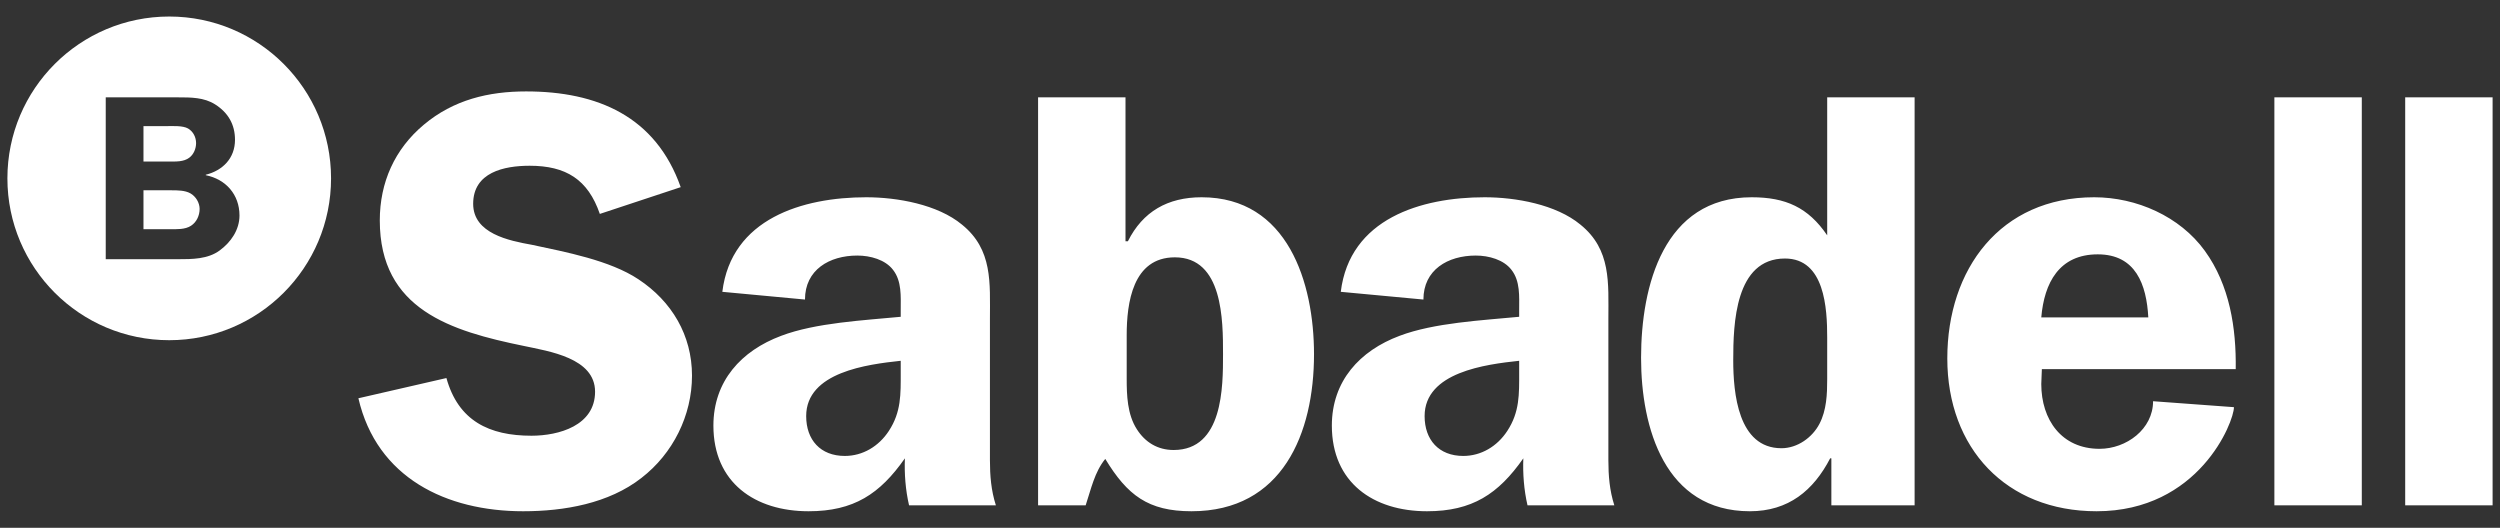
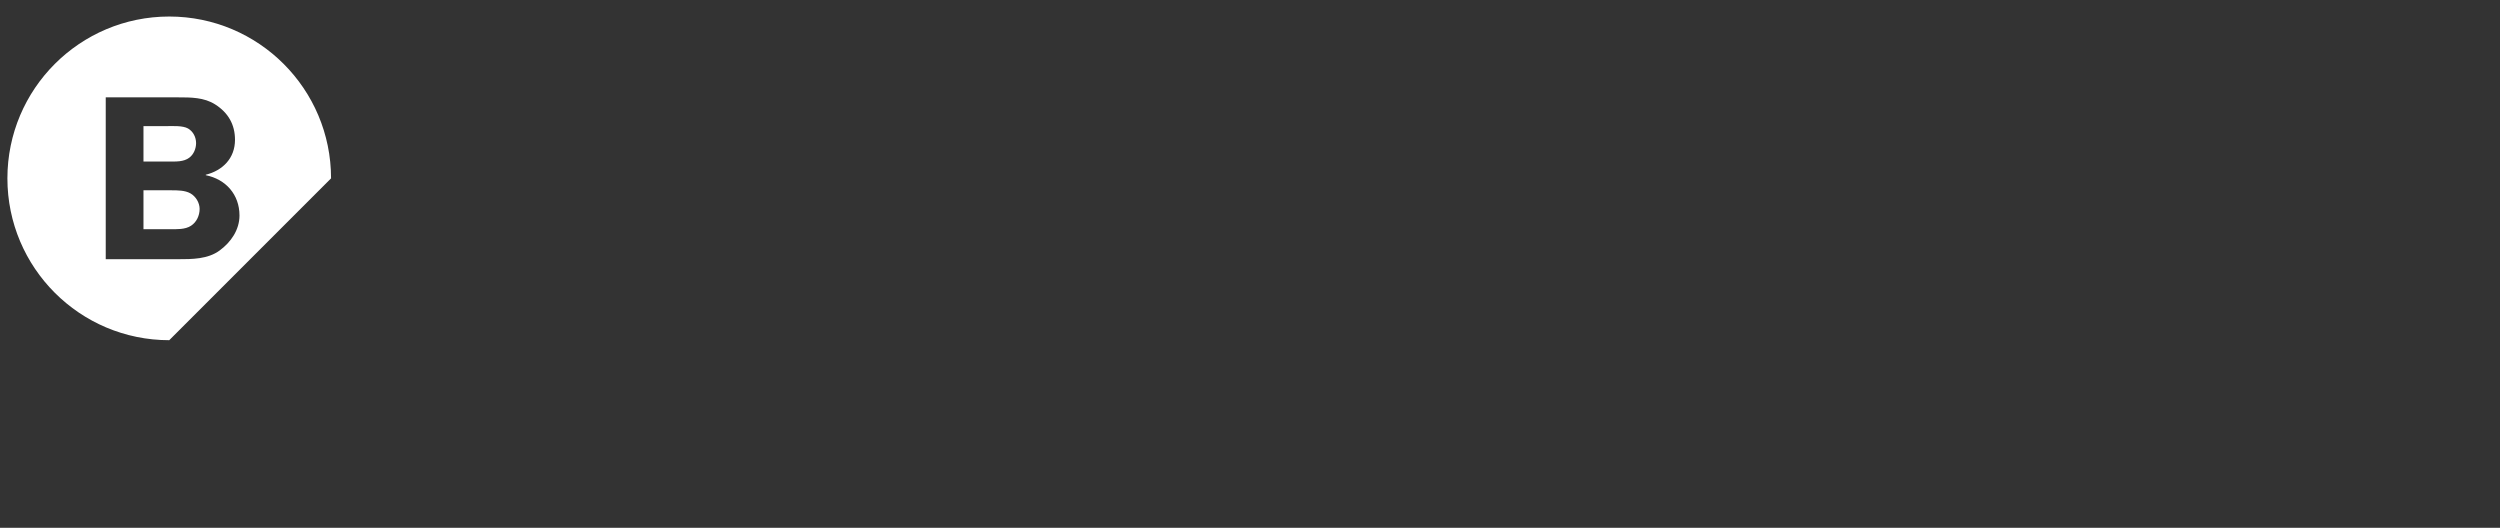
<svg xmlns="http://www.w3.org/2000/svg" width="180" height="38" viewBox="0 0 180 38" fill="none">
  <rect x="0" y="0" width="180" height="38" fill="#333333" stroke="none" />
-   <path d="M23.836 12.842C23.836 6.408 18.621 1.19 12.185 1.19C5.751 1.19 0.533 6.408 0.533 12.842C0.533 19.276 5.751 24.494 12.185 24.494C18.621 24.494 23.836 19.276 23.836 12.842ZM14.815 12.582V12.614C16.258 12.904 17.243 14.007 17.243 15.518C17.243 16.538 16.632 17.437 15.816 18.033C14.967 18.662 13.83 18.662 12.827 18.662H7.613V7.01H12.827C13.744 7.01 14.695 7.01 15.493 7.519C16.428 8.113 16.92 8.963 16.92 10.066C16.92 11.391 16.037 12.276 14.815 12.581V12.582ZM13.761 16.249C14.152 15.994 14.373 15.518 14.373 15.043C14.373 14.601 14.101 14.144 13.71 13.922C13.319 13.701 12.776 13.701 12.334 13.701H10.33V16.503H12.216C12.708 16.503 13.336 16.536 13.761 16.249V16.249ZM13.625 11.357C13.948 11.12 14.118 10.694 14.118 10.305C14.118 9.88 13.913 9.472 13.541 9.252C13.15 9.031 12.436 9.081 11.977 9.081H10.33V11.63H12.182C12.657 11.63 13.218 11.662 13.625 11.357" fill="white" />
-   <path d="M49.011 13.475C47.212 8.38 43.017 6.582 37.878 6.582C35.181 6.582 32.655 7.182 30.514 8.98C28.416 10.736 27.345 13.133 27.345 15.873C27.345 22.295 32.485 23.836 37.708 24.906C39.506 25.292 42.845 25.764 42.845 28.203C42.845 30.644 40.234 31.372 38.264 31.372C35.224 31.372 32.998 30.302 32.142 27.219L25.804 28.675C27.132 34.411 32.142 36.81 37.665 36.81C40.619 36.81 43.831 36.254 46.185 34.411C48.454 32.657 49.824 29.916 49.824 27.047C49.824 24.136 48.368 21.696 45.971 20.111C43.916 18.741 40.704 18.142 38.307 17.628C36.637 17.329 34.068 16.814 34.068 14.674C34.068 12.405 36.294 11.934 38.135 11.934C40.747 11.934 42.332 12.918 43.188 15.402L49.011 13.475ZM71.703 36.382C71.36 35.311 71.275 34.241 71.275 33.128V22.98C71.275 20.369 71.488 17.97 69.262 16.172C67.506 14.716 64.595 14.203 62.368 14.203C57.788 14.203 52.65 15.744 52.008 21.011L57.959 21.567C57.959 19.426 59.714 18.4 61.727 18.4C62.668 18.4 63.739 18.698 64.296 19.426C64.937 20.241 64.852 21.354 64.852 22.295V22.809C62.198 23.065 58.729 23.237 56.247 24.178C53.378 25.249 51.365 27.433 51.365 30.644C51.365 34.754 54.362 36.81 58.216 36.81C61.47 36.81 63.353 35.569 65.152 33C65.109 34.113 65.195 35.269 65.452 36.382H71.703ZM64.852 26.834C64.852 28.375 64.895 29.659 63.996 31.029C63.268 32.142 62.112 32.828 60.827 32.828C59.072 32.828 58.045 31.672 58.045 29.959C58.045 26.791 62.455 26.234 64.852 25.977V26.834ZM81.122 24.136C81.122 21.824 81.55 18.528 84.59 18.528C88.058 18.528 88.058 23.065 88.058 25.506C88.058 27.862 88.058 32.4 84.504 32.4C83.349 32.4 82.449 31.843 81.85 30.901C81.165 29.831 81.122 28.46 81.122 27.262V24.136ZM74.742 36.382H78.168C78.553 35.226 78.809 33.983 79.58 33.042C81.165 35.654 82.663 36.81 85.788 36.81C92.339 36.81 94.609 31.201 94.609 25.506C94.609 20.369 92.726 14.203 86.516 14.203C84.076 14.203 82.278 15.231 81.208 17.372H81.036V7.01H74.742L74.742 36.382ZM116.231 36.382C115.888 35.311 115.803 34.241 115.803 33.128V22.98C115.803 20.369 116.016 17.97 113.79 16.172C112.034 14.716 109.123 14.203 106.896 14.203C102.316 14.203 97.178 15.744 96.536 21.011L102.486 21.567C102.486 19.426 104.242 18.4 106.254 18.4C107.196 18.4 108.267 18.698 108.824 19.426C109.465 20.241 109.38 21.354 109.38 22.295V22.809C106.726 23.065 103.257 23.237 100.773 24.178C97.906 25.249 95.893 27.433 95.893 30.644C95.893 34.754 98.89 36.81 102.744 36.81C105.998 36.81 107.882 35.569 109.68 33C109.637 34.113 109.723 35.269 109.98 36.382H116.231ZM109.38 26.834C109.38 28.375 109.423 29.659 108.524 31.029C107.796 32.142 106.64 32.828 105.355 32.828C103.6 32.828 102.572 31.672 102.572 29.959C102.572 26.791 106.982 26.234 109.38 25.977V26.834ZM137.852 36.382V7.01H131.558V16.944C130.188 14.931 128.562 14.203 126.121 14.203C119.783 14.203 118.157 20.583 118.157 25.764C118.157 30.816 119.87 36.81 125.991 36.81C128.775 36.81 130.573 35.311 131.772 33H131.858V36.382H137.852ZM131.558 27.305C131.558 28.375 131.516 29.531 131.001 30.516C130.488 31.501 129.418 32.272 128.262 32.272C125.136 32.272 124.793 28.29 124.793 25.934C124.793 23.323 124.922 18.613 128.518 18.613C131.387 18.613 131.558 22.21 131.558 24.308V27.305ZM160.972 26.577C161.014 23.623 160.544 20.539 158.746 18.057C156.947 15.573 153.822 14.203 150.782 14.203C144.018 14.203 140.206 19.383 140.206 25.806C140.206 32.272 144.445 36.81 150.954 36.81C158.318 36.81 160.844 30.387 160.844 29.316L155.021 28.888C155.021 30.901 153.095 32.315 151.167 32.315C148.427 32.315 146.972 30.216 146.972 27.647L147.014 26.577H160.972ZM146.972 22.852C147.185 20.369 148.255 18.313 151.039 18.313C153.78 18.313 154.55 20.497 154.678 22.852H146.972ZM163.755 36.382H170.049V7.01H163.755V36.382ZM173.174 36.382H179.467V7.01H173.174V36.382Z" fill="white" />
+   <path d="M23.836 12.842C23.836 6.408 18.621 1.19 12.185 1.19C5.751 1.19 0.533 6.408 0.533 12.842C0.533 19.276 5.751 24.494 12.185 24.494ZM14.815 12.582V12.614C16.258 12.904 17.243 14.007 17.243 15.518C17.243 16.538 16.632 17.437 15.816 18.033C14.967 18.662 13.83 18.662 12.827 18.662H7.613V7.01H12.827C13.744 7.01 14.695 7.01 15.493 7.519C16.428 8.113 16.92 8.963 16.92 10.066C16.92 11.391 16.037 12.276 14.815 12.581V12.582ZM13.761 16.249C14.152 15.994 14.373 15.518 14.373 15.043C14.373 14.601 14.101 14.144 13.71 13.922C13.319 13.701 12.776 13.701 12.334 13.701H10.33V16.503H12.216C12.708 16.503 13.336 16.536 13.761 16.249V16.249ZM13.625 11.357C13.948 11.12 14.118 10.694 14.118 10.305C14.118 9.88 13.913 9.472 13.541 9.252C13.15 9.031 12.436 9.081 11.977 9.081H10.33V11.63H12.182C12.657 11.63 13.218 11.662 13.625 11.357" fill="white" />
</svg>